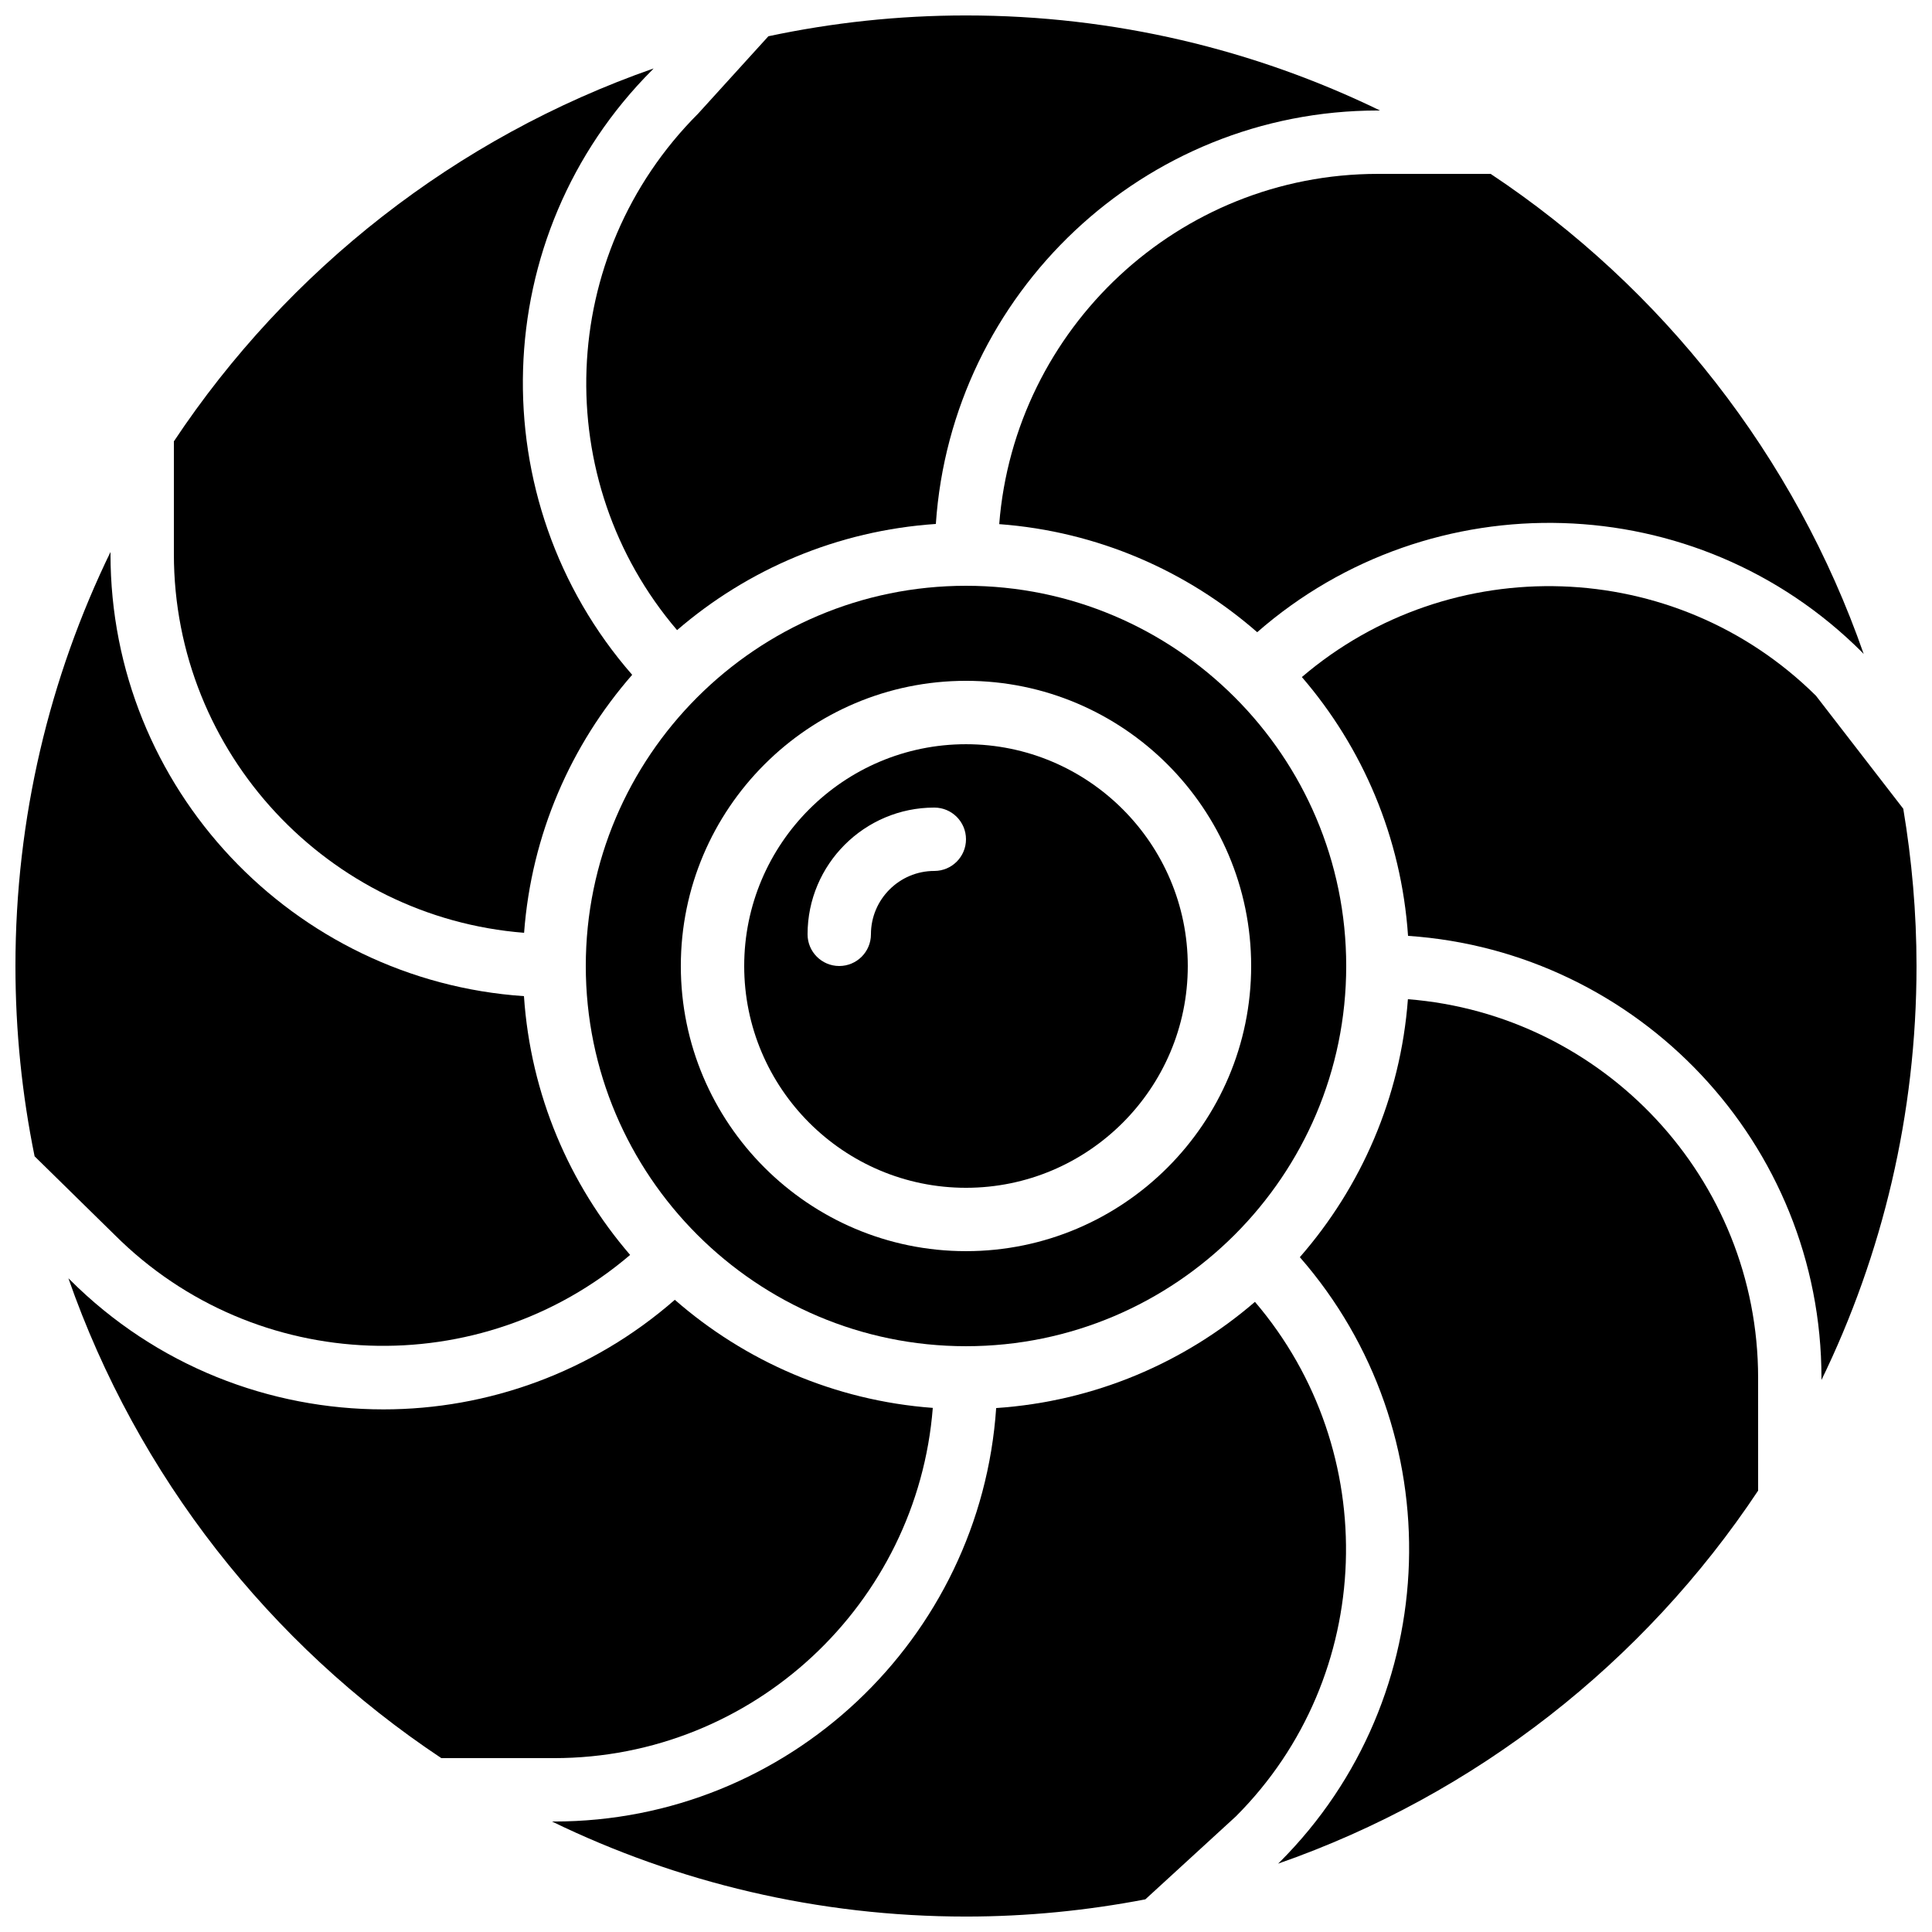
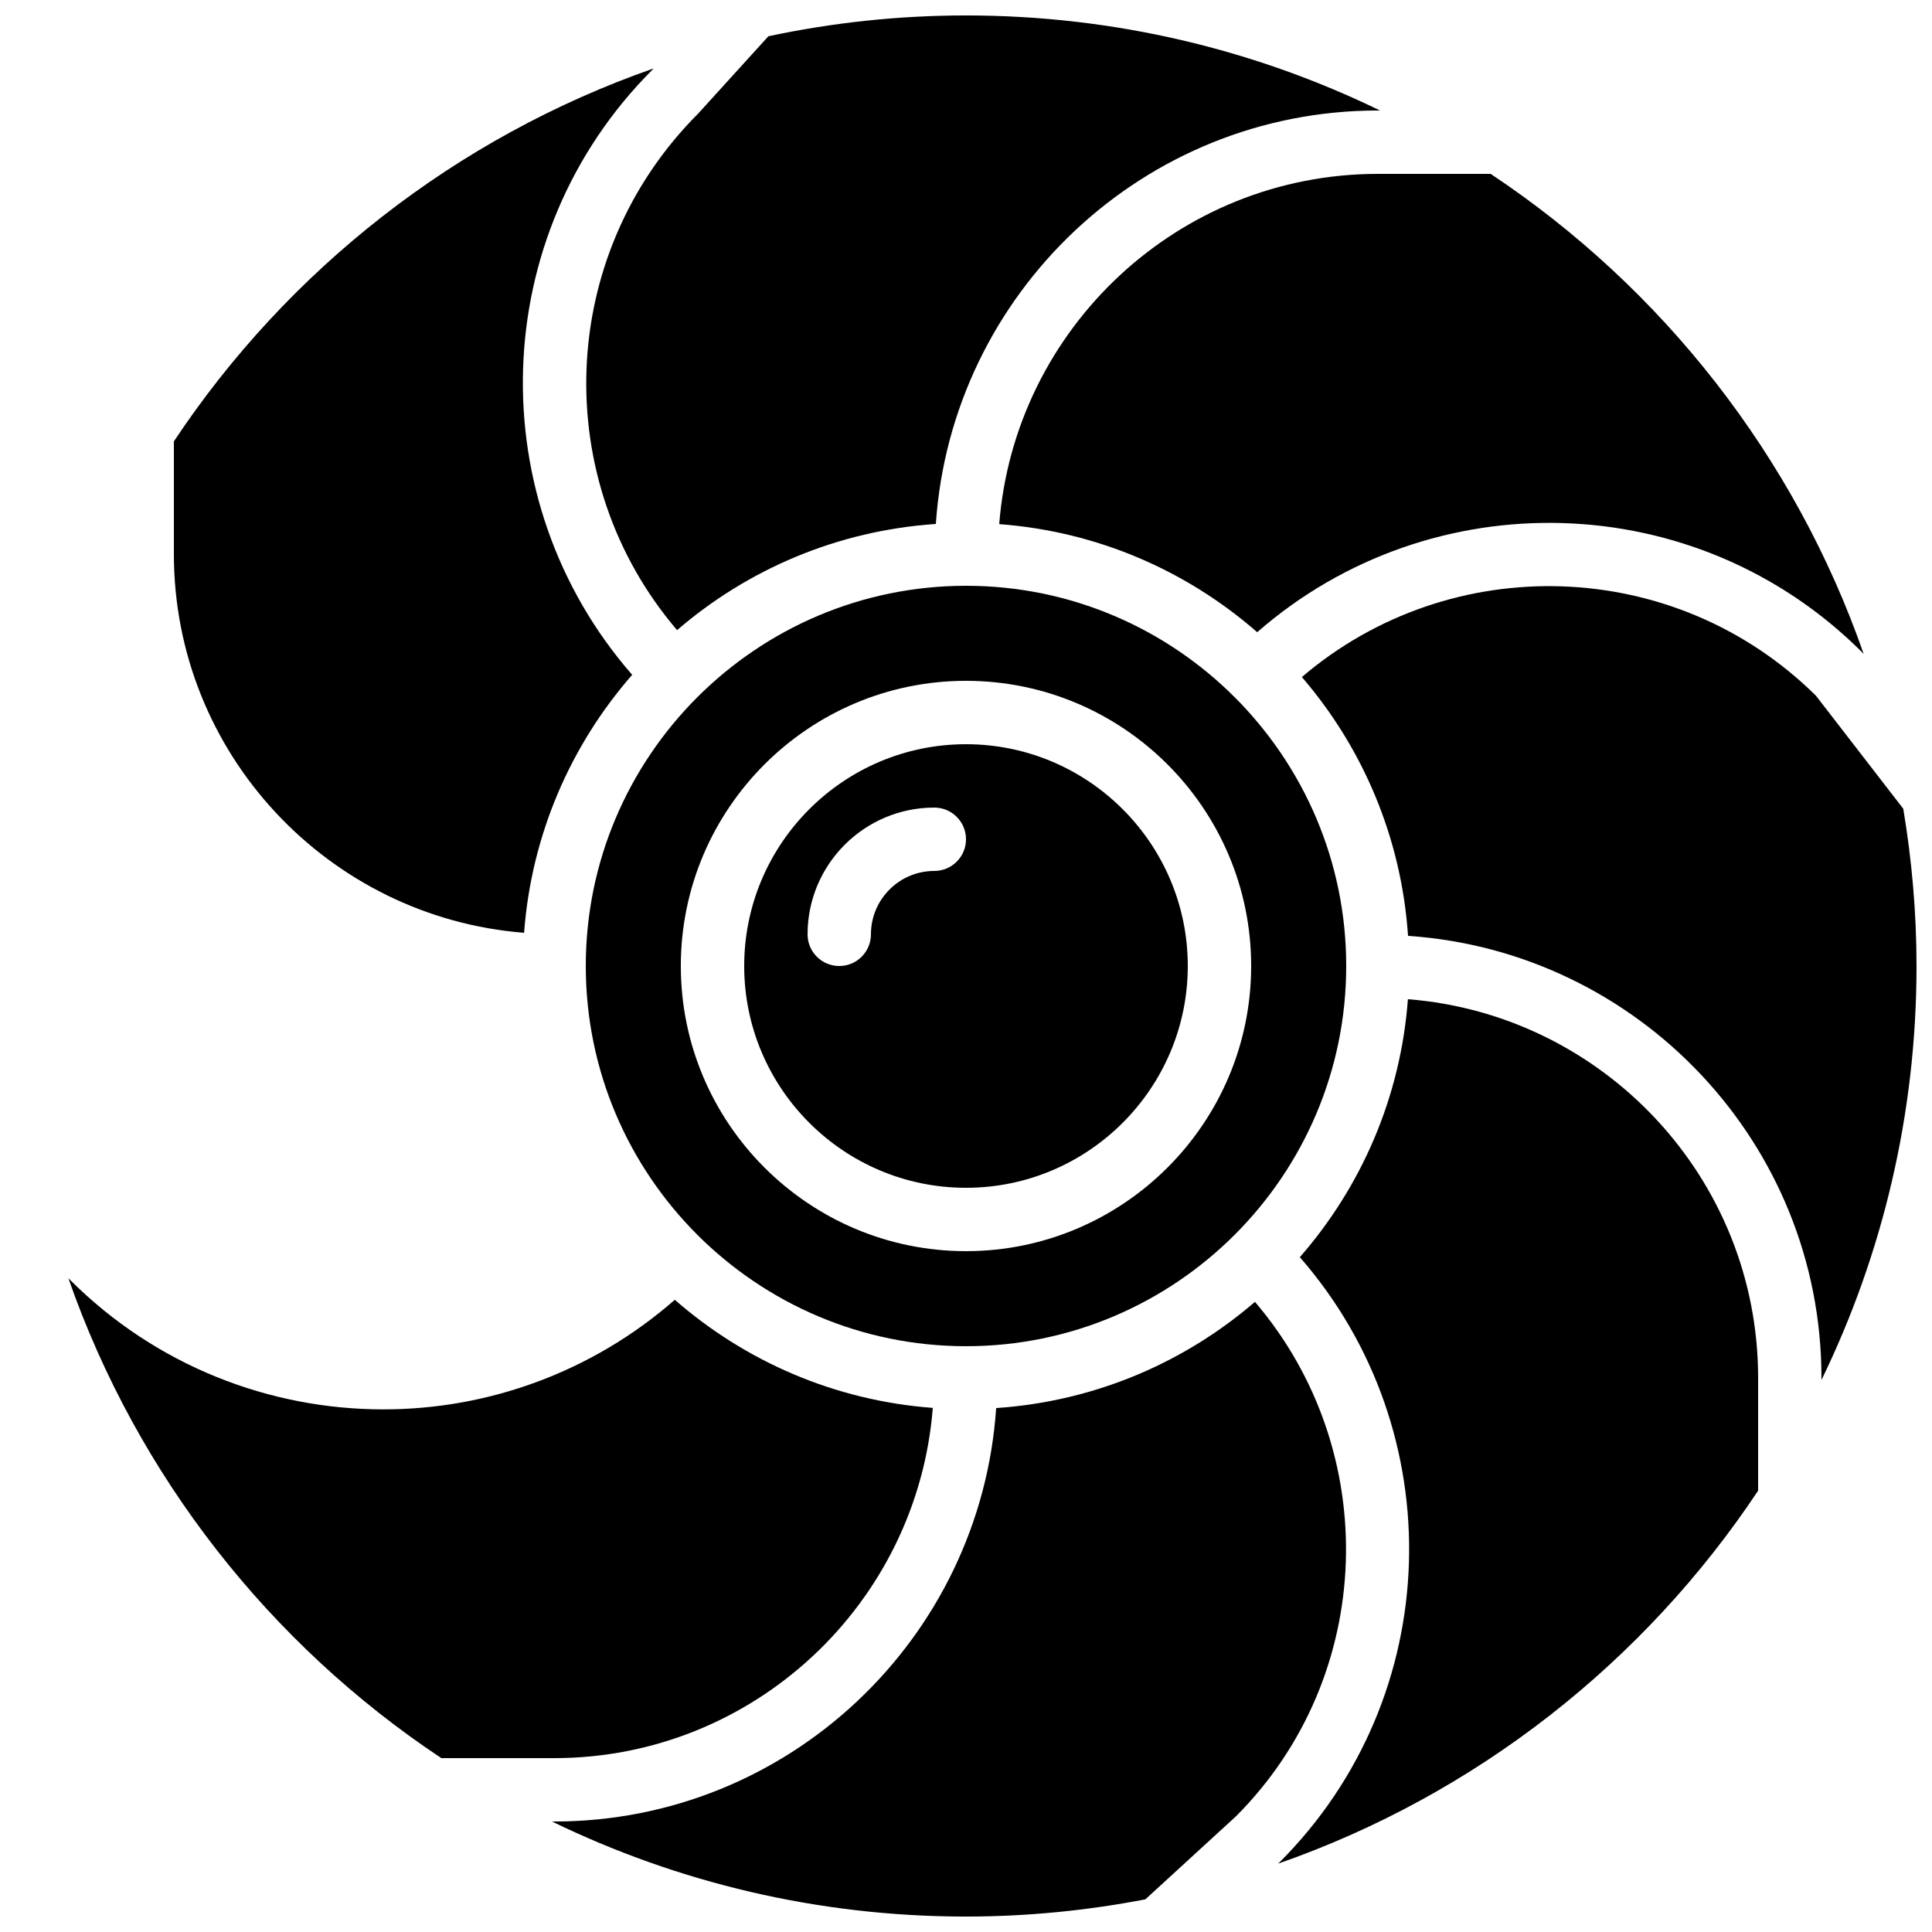
<svg xmlns="http://www.w3.org/2000/svg" width="800px" height="800px" version="1.1" viewBox="144 144 512 512">
  <defs>
    <clipPath id="d">
      <path d="m299 148.09h211v162.91h-211z" />
    </clipPath>
    <clipPath id="c">
      <path d="m290 489h211v162.9h-211z" />
    </clipPath>
    <clipPath id="b">
      <path d="m489 299h162.9v211h-162.9z" />
    </clipPath>
    <clipPath id="a">
      <path d="m148.09 290h162.91v211h-162.91z" />
    </clipPath>
  </defs>
  <path d="m391.6 374.81c-9.262 0-16.793 7.531-16.793 16.793 0 4.644-3.762 8.398-8.398 8.398-4.633 0-8.395-3.754-8.395-8.398 0-18.523 15.062-33.586 33.586-33.586 4.637 0 8.398 3.754 8.398 8.395 0 4.644-3.762 8.398-8.398 8.398m8.398-33.586c-32.414 0-58.777 26.371-58.777 58.777 0 32.402 26.363 58.777 58.777 58.777 32.41 0 58.777-26.375 58.777-58.777 0-32.406-26.367-58.777-58.777-58.777" fill-rule="evenodd" />
  <path d="m400 475.57c-41.668 0-75.574-33.898-75.574-75.57 0-41.676 33.906-75.574 75.574-75.574 41.664 0 75.57 33.898 75.57 75.574 0 41.672-33.906 75.57-75.57 75.57m0-176.33c-55.562 0-100.76 45.199-100.76 100.76 0 55.559 45.199 100.76 100.76 100.76 55.559 0 100.76-45.203 100.76-100.76 0-55.562-45.203-100.76-100.76-100.76" fill-rule="evenodd" />
  <path d="m162.5 483.12-0.375-0.367c18.285 52.395 53.375 96.957 98.836 127.17h29.879c52.875 0 96.277-40.969 100.36-92.816-26.078-1.941-49.766-12.395-68.367-28.645-22.055 19.281-49.598 29.039-77.207 29.039-30.102 0-60.207-11.465-83.121-34.379" fill-rule="evenodd" />
  <g clip-path="url(#d)">
    <path d="m323.43 310.99c18.691-16.105 42.461-26.375 68.578-28.137 4.137-61.098 55.023-109.57 117.15-109.57h0.562c-33.184-16.125-70.418-25.191-109.72-25.191-17.961 0-35.469 1.922-52.371 5.516l-18.598 20.48c-37.66 37.668-39.398 97.352-5.602 136.9" fill-rule="evenodd" />
  </g>
  <g clip-path="url(#c)">
    <path d="m476.57 489.01c-18.691 16.105-42.461 26.375-68.574 28.141-4.141 61.094-55.027 109.57-117.15 109.57h-0.562c33.184 16.121 70.414 25.188 109.72 25.188 16.25 0 32.129-1.609 47.527-4.559l23.988-21.984c37.148-37.145 38.852-96.812 5.055-136.36" fill-rule="evenodd" />
  </g>
  <g clip-path="url(#b)">
    <path d="m625.25 328.38c-37.426-37.031-96.832-38.625-136.24-4.953 16.105 18.699 26.363 42.473 28.137 68.586 61.094 4.129 109.56 55.023 109.56 117.14v0.562c16.129-33.188 25.191-70.41 25.191-109.72 0-14.199-1.246-28.105-3.512-41.672z" fill-rule="evenodd" />
  </g>
  <path d="m637.5 316.88c0.145 0.145 0.277 0.312 0.41 0.461-18.277-52.438-53.387-97.031-98.871-127.26h-29.875c-52.875 0-96.277 40.969-100.36 92.82 26.078 1.938 49.766 12.391 68.367 28.641 46.113-40.297 116.39-38.602 160.33 5.34" fill-rule="evenodd" />
  <g clip-path="url(#a)">
-     <path d="m174.32 471.19c37.449 37.449 97.117 39.18 136.67 5.375-16.105-18.691-26.375-42.465-28.137-68.578-61.098-4.141-109.57-55.023-109.57-117.15v-0.562c-16.125 33.191-25.191 70.414-25.191 109.72 0 17.27 1.754 34.141 5.078 50.438z" fill-rule="evenodd" />
-   </g>
+     </g>
  <path d="m609.92 509.16c0-52.883-40.969-96.277-92.809-100.36-1.949 26.082-12.402 49.77-28.641 68.367 40.285 46.125 38.59 116.4-5.352 160.33l-0.426 0.395c52.422-18.273 97.008-53.379 127.23-98.859z" fill-rule="evenodd" />
  <path d="m190.08 290.84c0 52.883 40.969 96.277 92.809 100.36 1.949-26.082 12.402-49.77 28.645-68.367-40.289-46.125-38.594-116.4 5.348-160.33l0.328-0.363c-52.379 18.289-96.926 53.379-127.13 98.824z" fill-rule="evenodd" />
</svg>